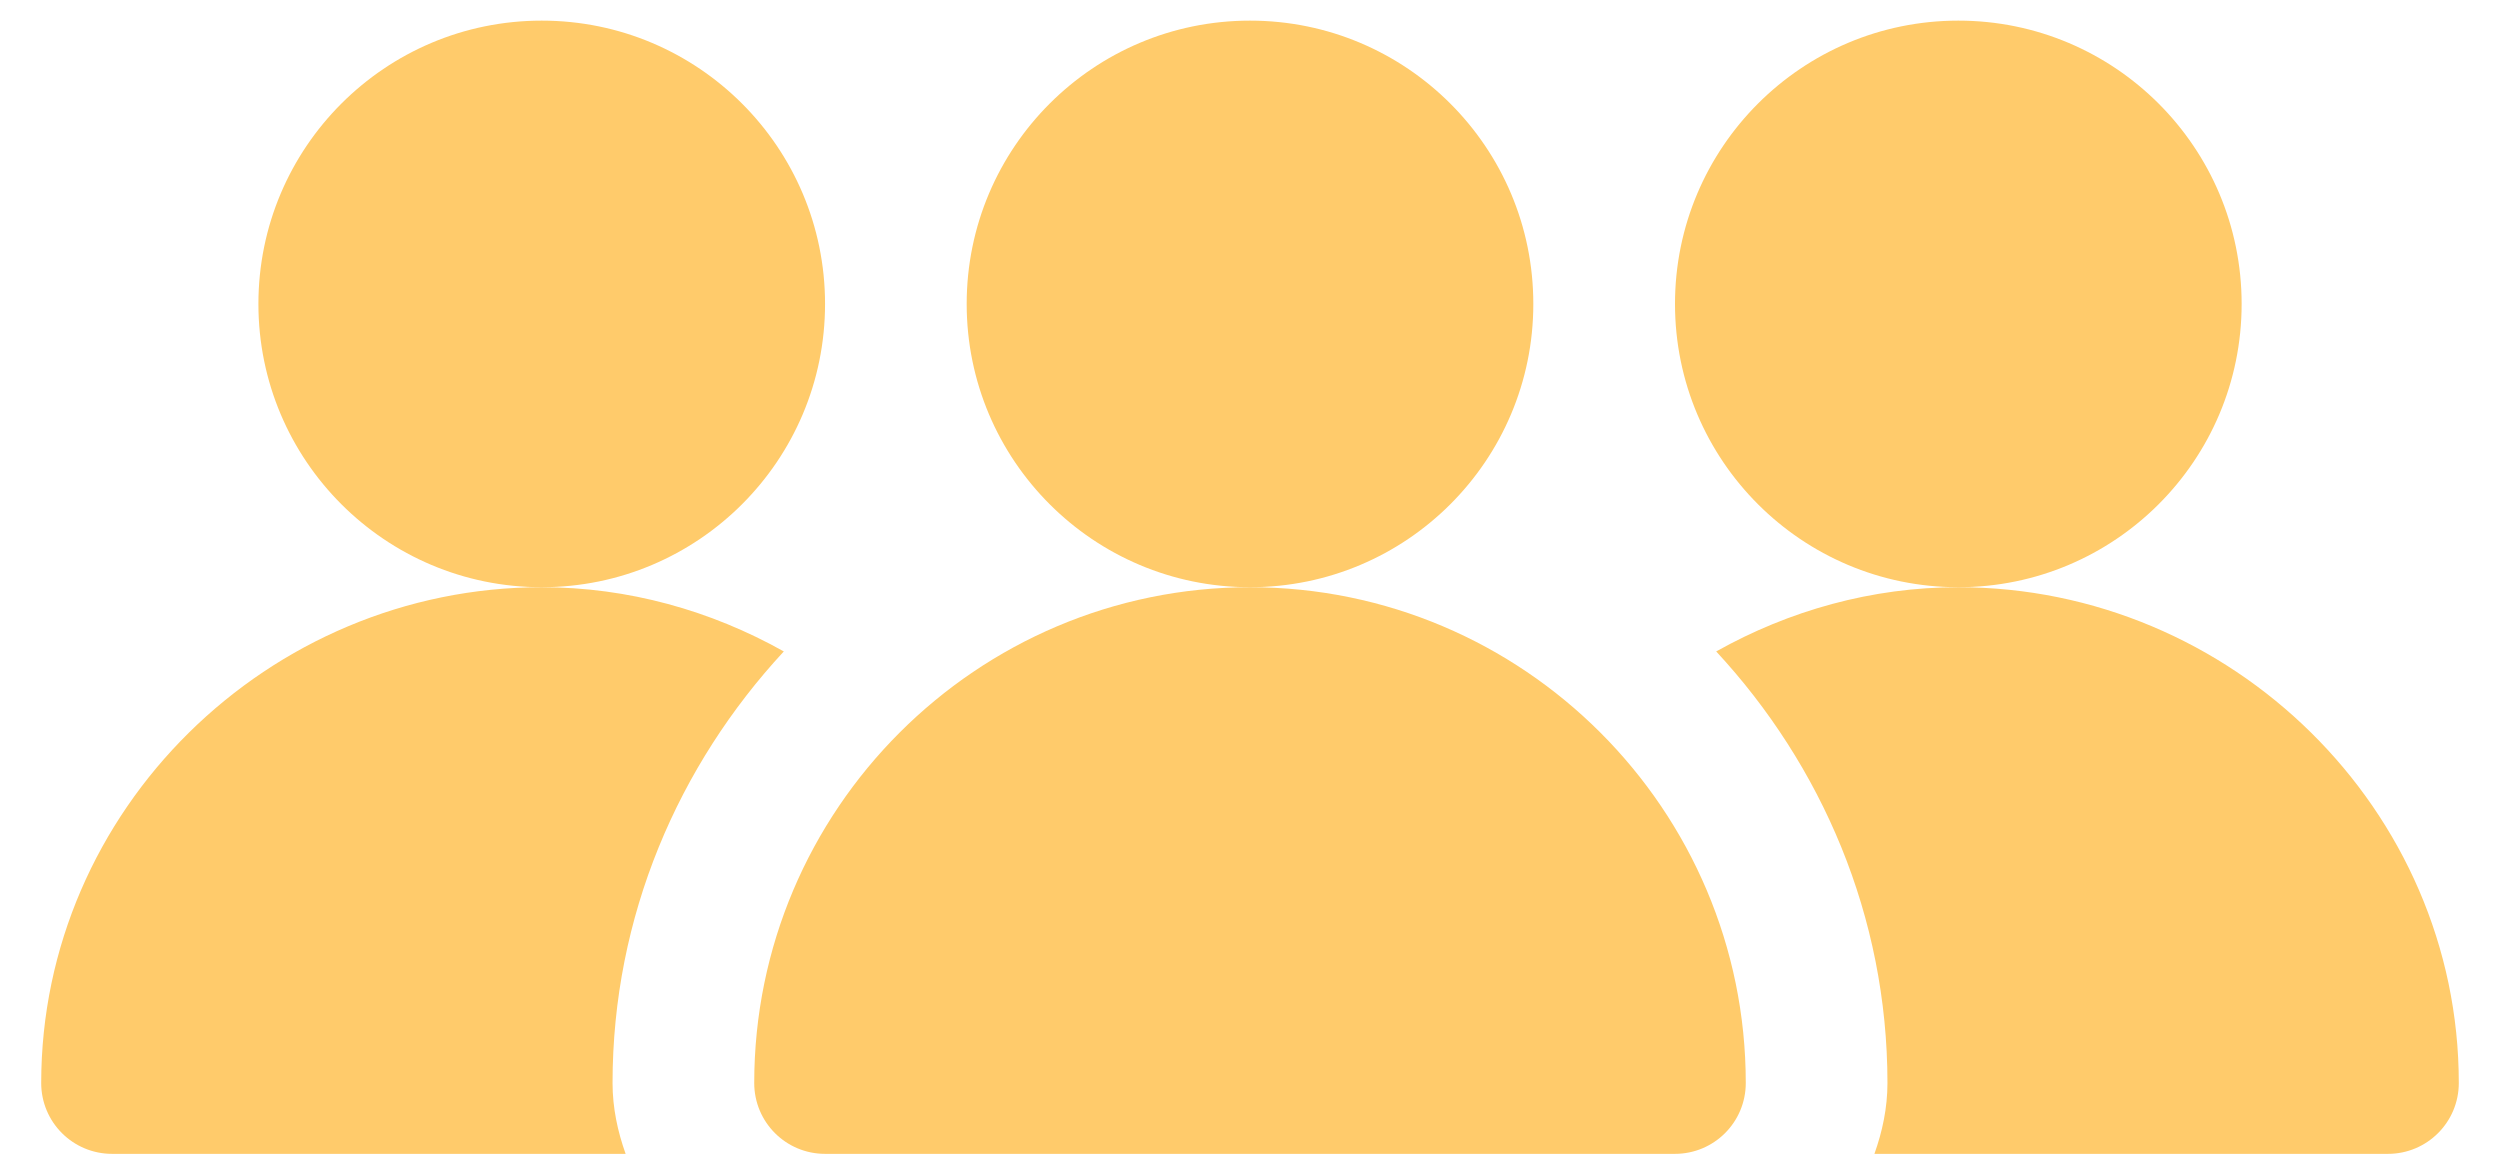
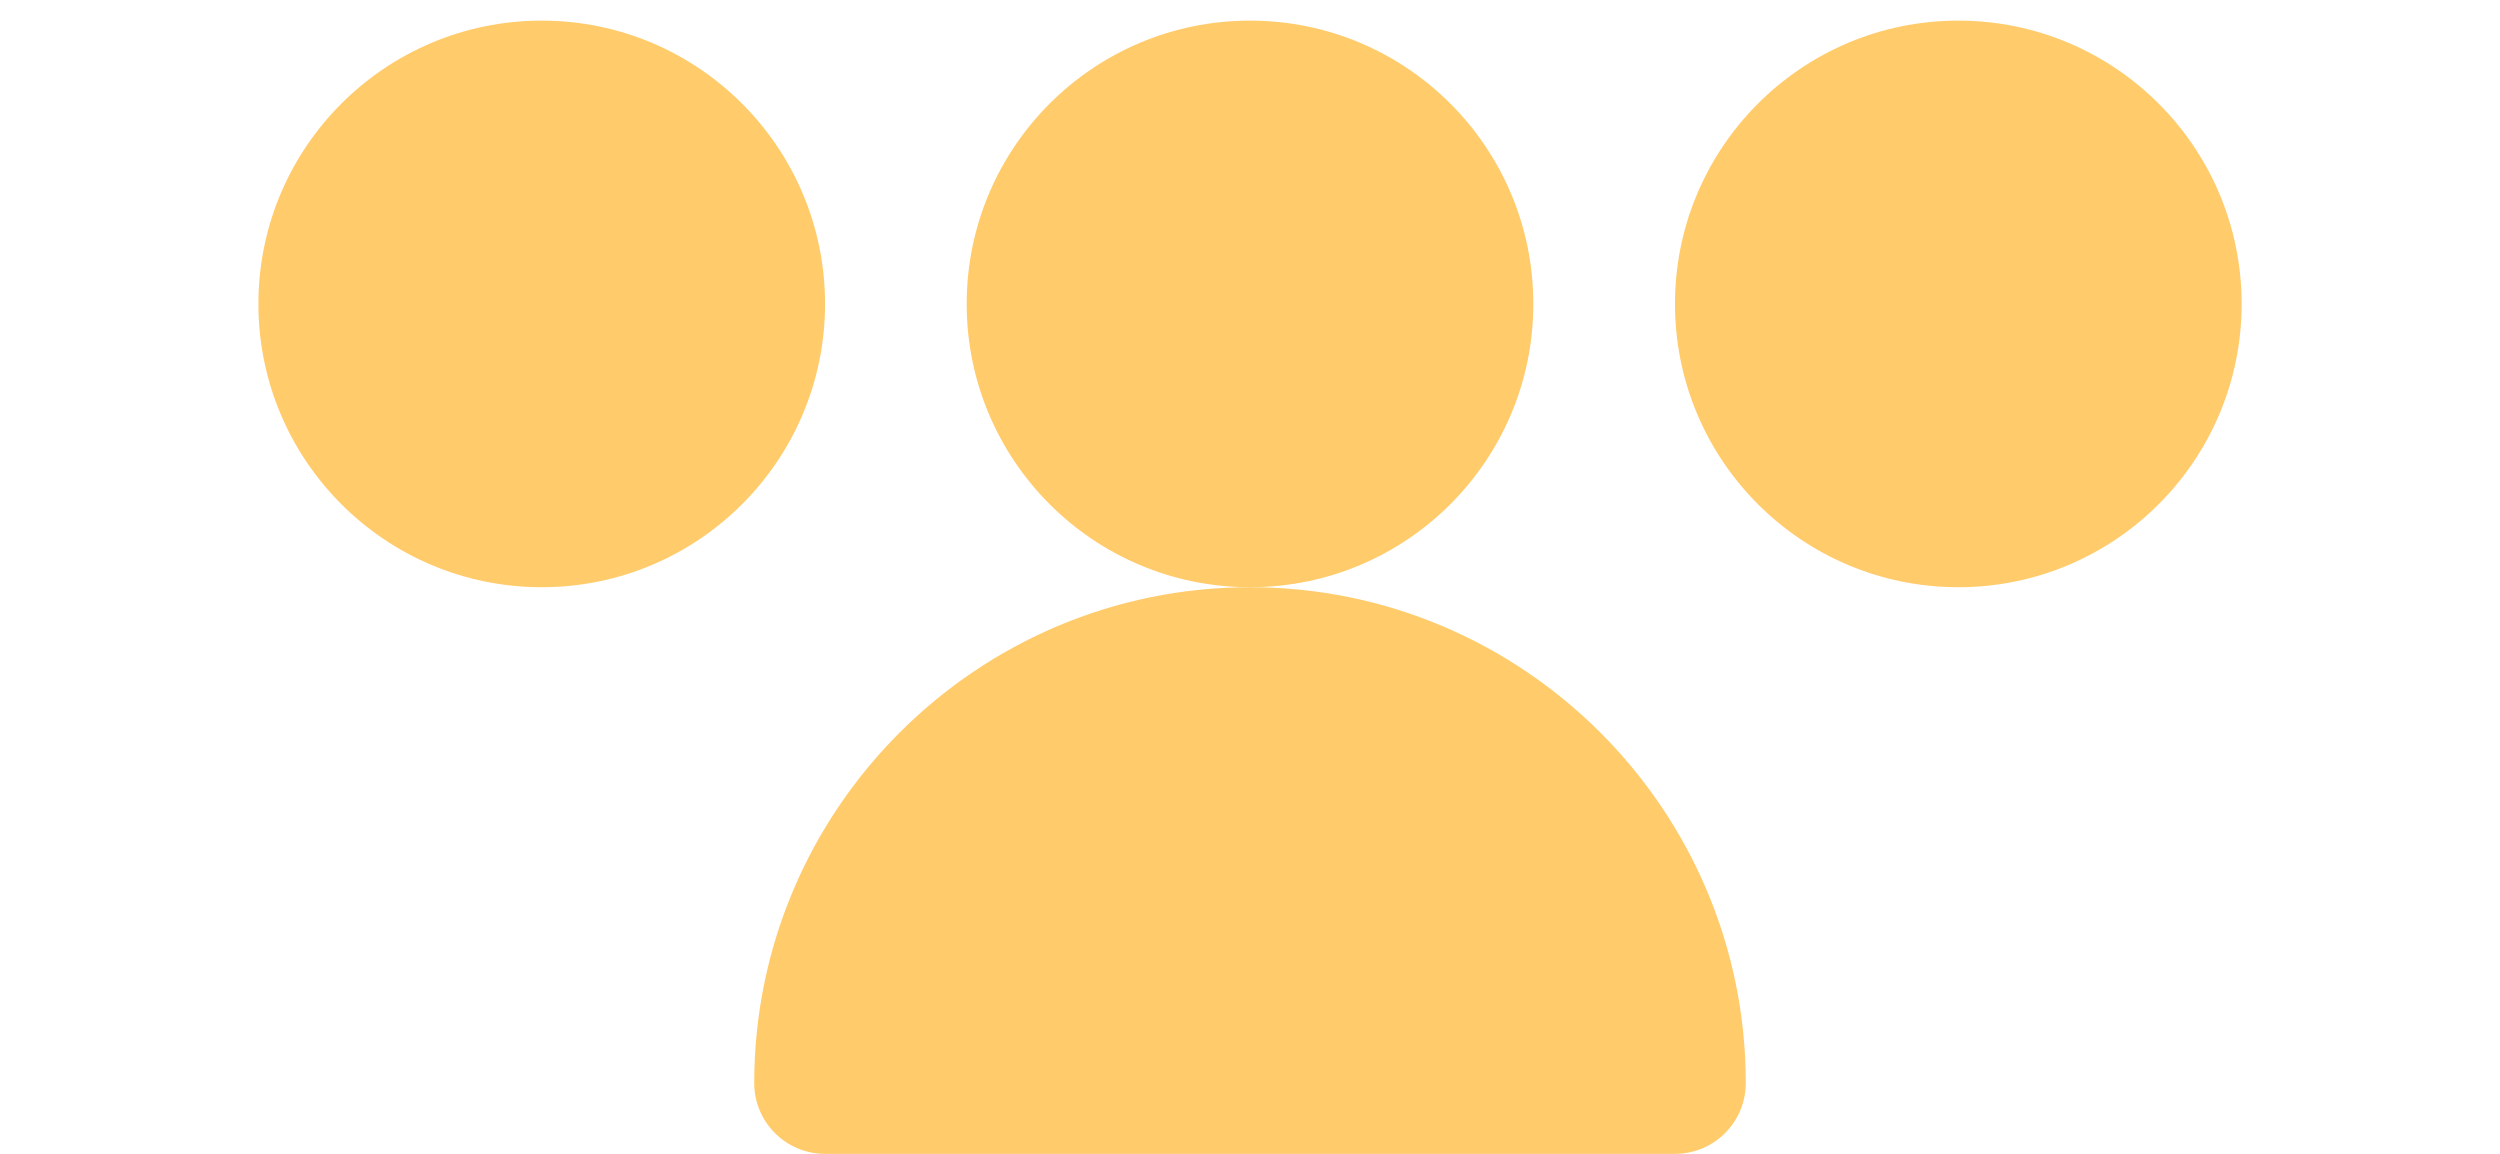
<svg xmlns="http://www.w3.org/2000/svg" width="52" height="24" viewBox="0 0 52 24" fill="none">
  <g clip-path="url(#clip0_3455_1664)">
    <path d="M11.268 12.214C14.522 12.214 17.161 9.576 17.161 6.322C17.161 3.067 14.522 0.429 11.268 0.429C8.013 0.429 5.375 3.067 5.375 6.322C5.375 9.576 8.013 12.214 11.268 12.214Z" fill="#FFCB6B" />
    <path d="M40.733 12.214C43.987 12.214 46.626 9.576 46.626 6.322C46.626 3.067 43.987 0.429 40.733 0.429C37.478 0.429 34.84 3.067 34.84 6.322C34.84 9.576 37.478 12.214 40.733 12.214Z" fill="#FFCB6B" />
    <path d="M26 12.214C29.255 12.214 31.893 9.576 31.893 6.322C31.893 3.067 29.255 0.429 26 0.429C22.746 0.429 20.107 3.067 20.107 6.322C20.107 9.576 22.746 12.214 26 12.214Z" fill="#FFCB6B" />
    <path d="M26 12.214C20.314 12.214 15.688 16.841 15.688 22.527C15.688 23.341 16.346 24 17.161 24H34.839C35.654 24 36.312 23.341 36.312 22.527C36.312 16.841 31.686 12.214 26 12.214Z" fill="#FFCB6B" />
-     <path d="M40.733 12.214C38.934 12.214 37.215 12.698 35.697 13.55C37.889 15.916 39.259 19.055 39.259 22.527C39.259 23.046 39.153 23.537 38.988 24H49.67C50.484 24 51.143 23.341 51.143 22.527C51.143 16.841 46.418 12.214 40.733 12.214Z" fill="#FFCB6B" />
-     <path d="M16.303 13.55C14.785 12.698 13.066 12.214 11.268 12.214C5.582 12.214 0.857 16.841 0.857 22.527C0.857 23.341 1.516 24 2.331 24H13.013C12.848 23.537 12.741 23.046 12.741 22.527C12.741 19.055 14.112 15.916 16.303 13.55Z" fill="#FFCB6B" />
  </g>
  <defs>
    <clipPath id="clip0_3455_1664">
      <rect width="50.286" height="24" fill="white" transform="translate(0.857)" />
    </clipPath>
  </defs>
</svg>